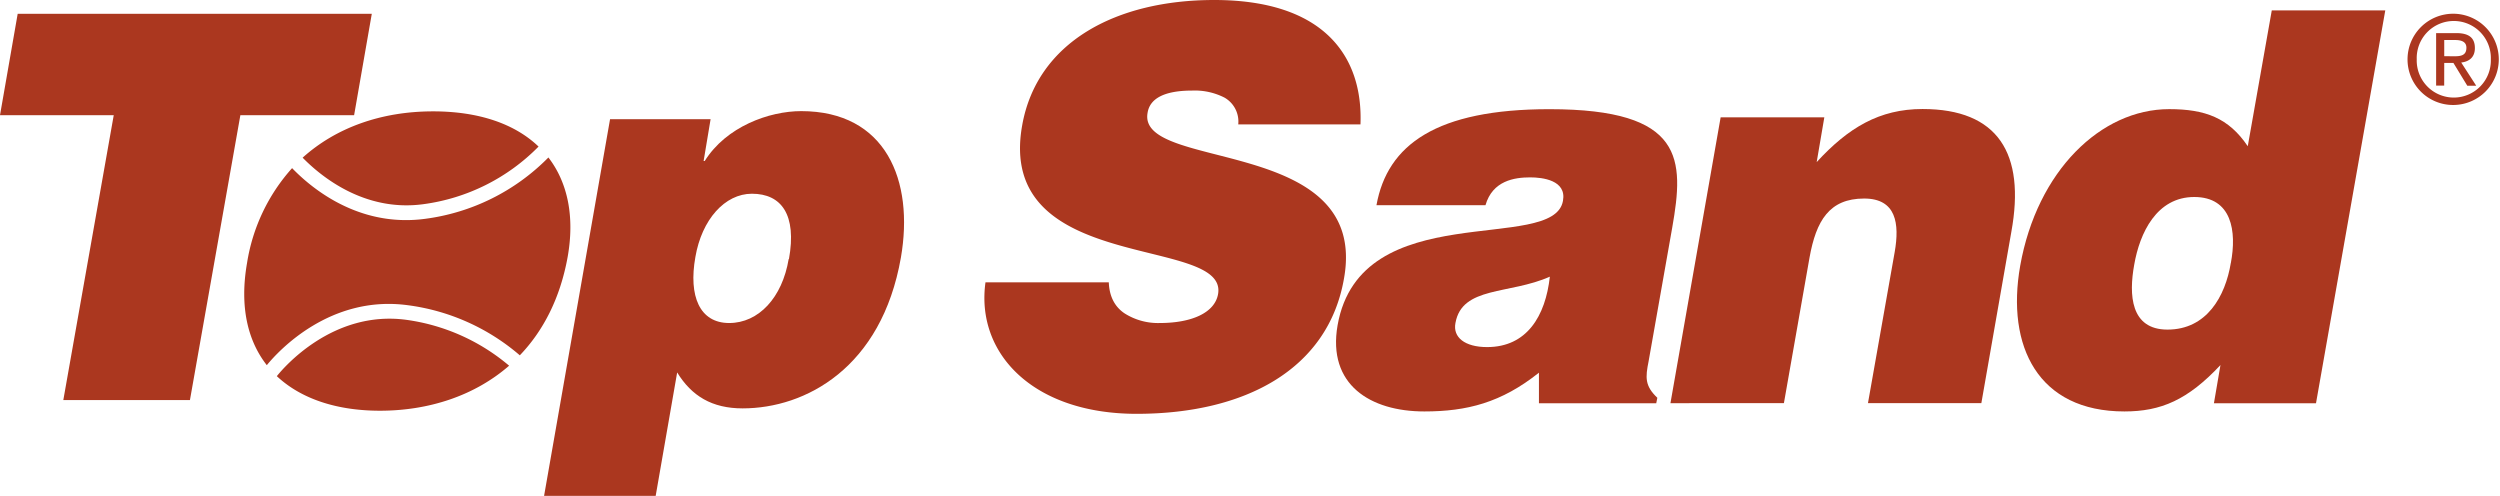
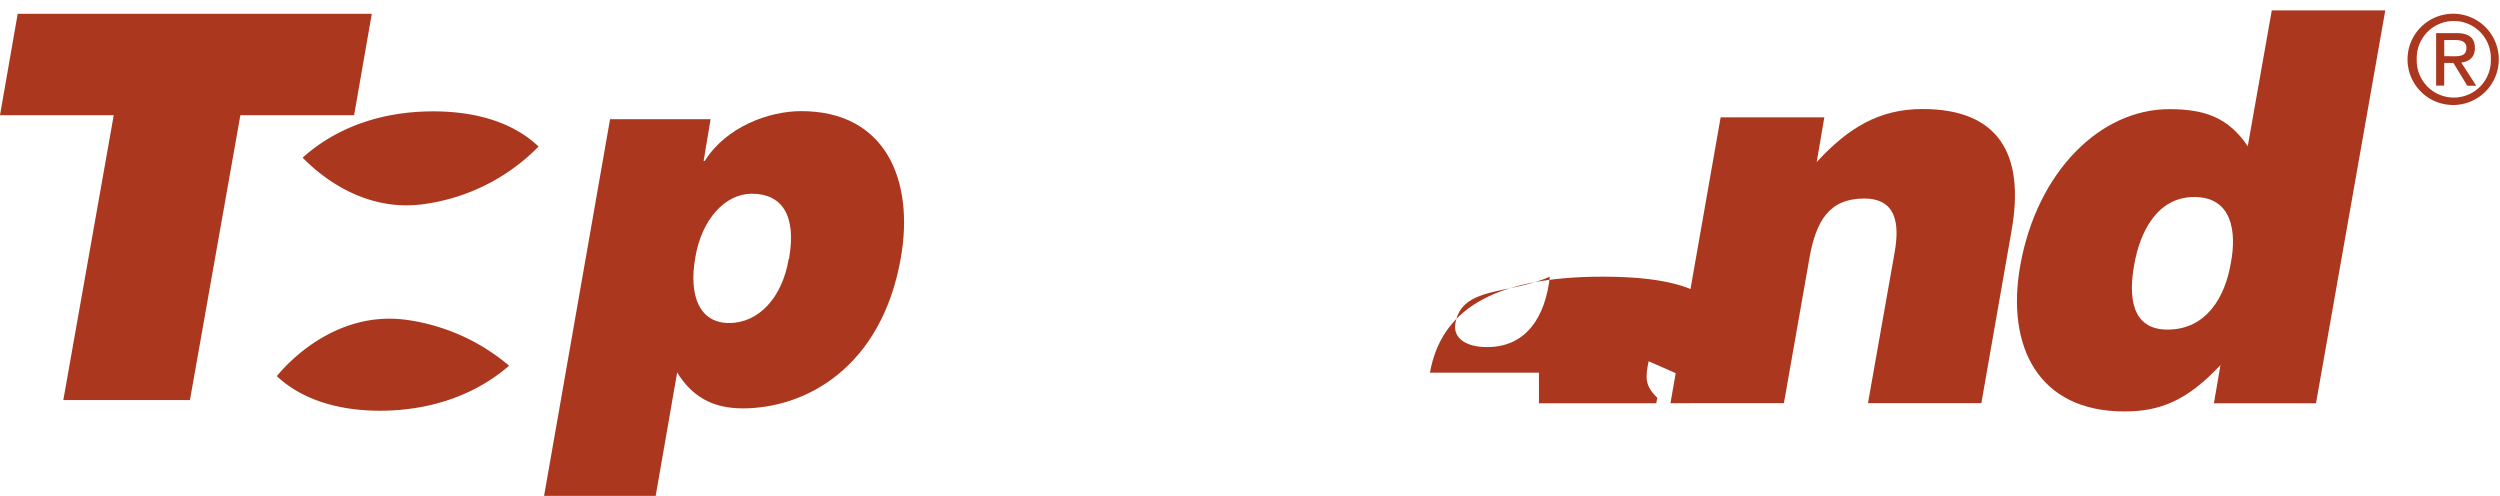
<svg xmlns="http://www.w3.org/2000/svg" viewBox="0 0 619.16 122.74">
  <defs>
    <style>.cls-1{fill:#ab371f;}.cls-2{fill:#ab371f;}</style>
  </defs>
  <title>top-sand</title>
  <g id="Layer_2" data-name="Layer 2">
    <g id="Warstwa_1" data-name="Warstwa 1">
      <path class="cls-1" d="M68.56,93.16c6,5.63,14.88,8.56,25.53,8.56,12.11,0,23.43-3.7,32-11.15A49.87,49.87,0,0,0,100.56,79.2C82.39,76.79,70.22,91.08,68.56,93.16Z" />
-       <path class="cls-1" d="M135.82,39A52.37,52.37,0,0,1,105.25,54.2a35.65,35.65,0,0,1-4.69.31c-13.83,0-23.72-8.22-28.22-12.87A45.78,45.78,0,0,0,61.18,65.16c-1.86,10.72.13,19.19,4.9,25.28C69,86.86,81.79,73,101,75.59A53,53,0,0,1,128.74,88c5.82-6.07,10-14.17,11.84-24.33C142.36,53.7,140.62,45.24,135.82,39Z" />
      <path class="cls-1" d="M104.77,50.58A49.1,49.1,0,0,0,133.38,36.3c-5.8-5.56-14.66-8.72-26.13-8.72-12.78,0-24,4-32.3,11.47C79.48,43.68,90.23,52.52,104.77,50.58Z" />
-       <path class="cls-2" d="M306.67,30.81a6.83,6.83,0,0,0-3.38-6.62,16.17,16.17,0,0,0-8-1.76c-7,0-10.54,2-11.08,5.54-2.57,14.6,55,5.54,48.65,41-3.92,22.57-24.6,33.52-51.36,33.52-25.68,0-39.87-15-37.43-32.57h30.54c.13,3.51,1.49,6.08,3.92,7.7A15.44,15.44,0,0,0,287.21,80c8,0,13.65-2.57,14.46-7.16,2.57-14.73-55.14-4.59-48.52-41.76C256.8,10.41,276.4,0,300.72,0c27,0,36.89,13.78,36.22,30.81Z" />
-       <path class="cls-2" d="M381.14,99.87V92.3c-9.32,7.43-17.84,9.6-28.38,9.6-13.38,0-24.06-6.62-21.49-21.35,5.67-32.16,53.52-17.57,55.82-30.81.95-5.14-5.14-5.81-8.11-5.81-3.92,0-9.33.81-11.08,6.89h-27c2.7-15,14.87-23.78,42.84-23.78,33.52,0,33.38,12.43,30.41,29.33L408.3,89.47c-.81,4.05-.95,6.08,2.16,9.05l-.27,1.35Zm2.7-31.35c-10,4.46-21.76,2.3-23.38,11.49-.68,3.51,2.3,5.95,7.84,5.95,9.86,0,14.46-7.7,15.54-17.43" />
+       <path class="cls-2" d="M381.14,99.87V92.3h-27c2.7-15,14.87-23.78,42.84-23.78,33.52,0,33.38,12.43,30.41,29.33L408.3,89.47c-.81,4.05-.95,6.08,2.16,9.05l-.27,1.35Zm2.7-31.35c-10,4.46-21.76,2.3-23.38,11.49-.68,3.51,2.3,5.95,7.84,5.95,9.86,0,14.46-7.7,15.54-17.43" />
      <path class="cls-2" d="M426.14,29.06h25.68l-1.89,11.08C457.76,31.62,465.47,27,476.14,27c18.65,0,25.54,10.95,22,30.41l-7.43,42.43H462.63l6.62-37.43c1.22-7,.41-13.24-7.57-13.24-8.65,0-11.89,5.54-13.52,14.6l-6.35,36.08H413.71Z" />
      <path class="cls-2" d="M548.31,99.87l1.62-9.46c-8.11,8.65-14.73,11.49-23.79,11.49-21.35,0-29.33-16.08-25.81-36.08,4.19-23.52,20-38.79,36.9-38.79,8.92,0,14.73,2.16,19.46,9.19l5.95-33.65h28.11l-17.16,97.3Zm4.19-34.73c1.49-7.84.27-16.35-9.06-16.35s-13.51,8.92-14.87,16.76c-1.35,7.43-.95,16.08,8.24,16.08,9.73,0,14.32-8.24,15.68-16.49" />
      <polygon class="cls-1" points="4.38 3.42 0 28.53 28.17 28.53 15.68 99.09 47.04 99.09 59.53 28.53 87.7 28.53 92.08 3.42 4.38 3.42" />
      <path class="cls-1" d="M195.33,64.14C193.74,73.71,187.89,80,180.59,80s-10.1-6.64-8.37-16.34c1.59-9.3,7.31-15.68,14-15.68,7.31,0,11.16,5.18,9.17,16.21m3.06-36.67c-8,0-18.6,3.85-23.92,12.36h-.27l1.73-10.36H151.09l-16.34,93.28h27.64l5.32-30.56c3.59,5.85,8.64,8.9,16.21,8.9,15.55,0,34.41-10,39.2-37.34,3.32-19.13-3.72-36.28-24.71-36.28" />
      <path class="cls-2" d="M605.35,13.91v-4H608c1.37,0,2.84.3,2.84,1.91,0,2-1.49,2.12-3.17,2.12Zm0,1.67h2.27l3.44,5.65h2.21l-3.71-5.74c1.91-.24,3.38-1.25,3.38-3.58,0-2.57-1.52-3.71-4.6-3.71h-5v13h2Zm-6.81-.9a9.18,9.18,0,1,1,18.35,0,9.18,9.18,0,1,1-18.35,0M607.74,26a11.3,11.3,0,1,0-11.48-11.33A11.28,11.28,0,0,0,607.74,26" />
    </g>
  </g>
</svg>